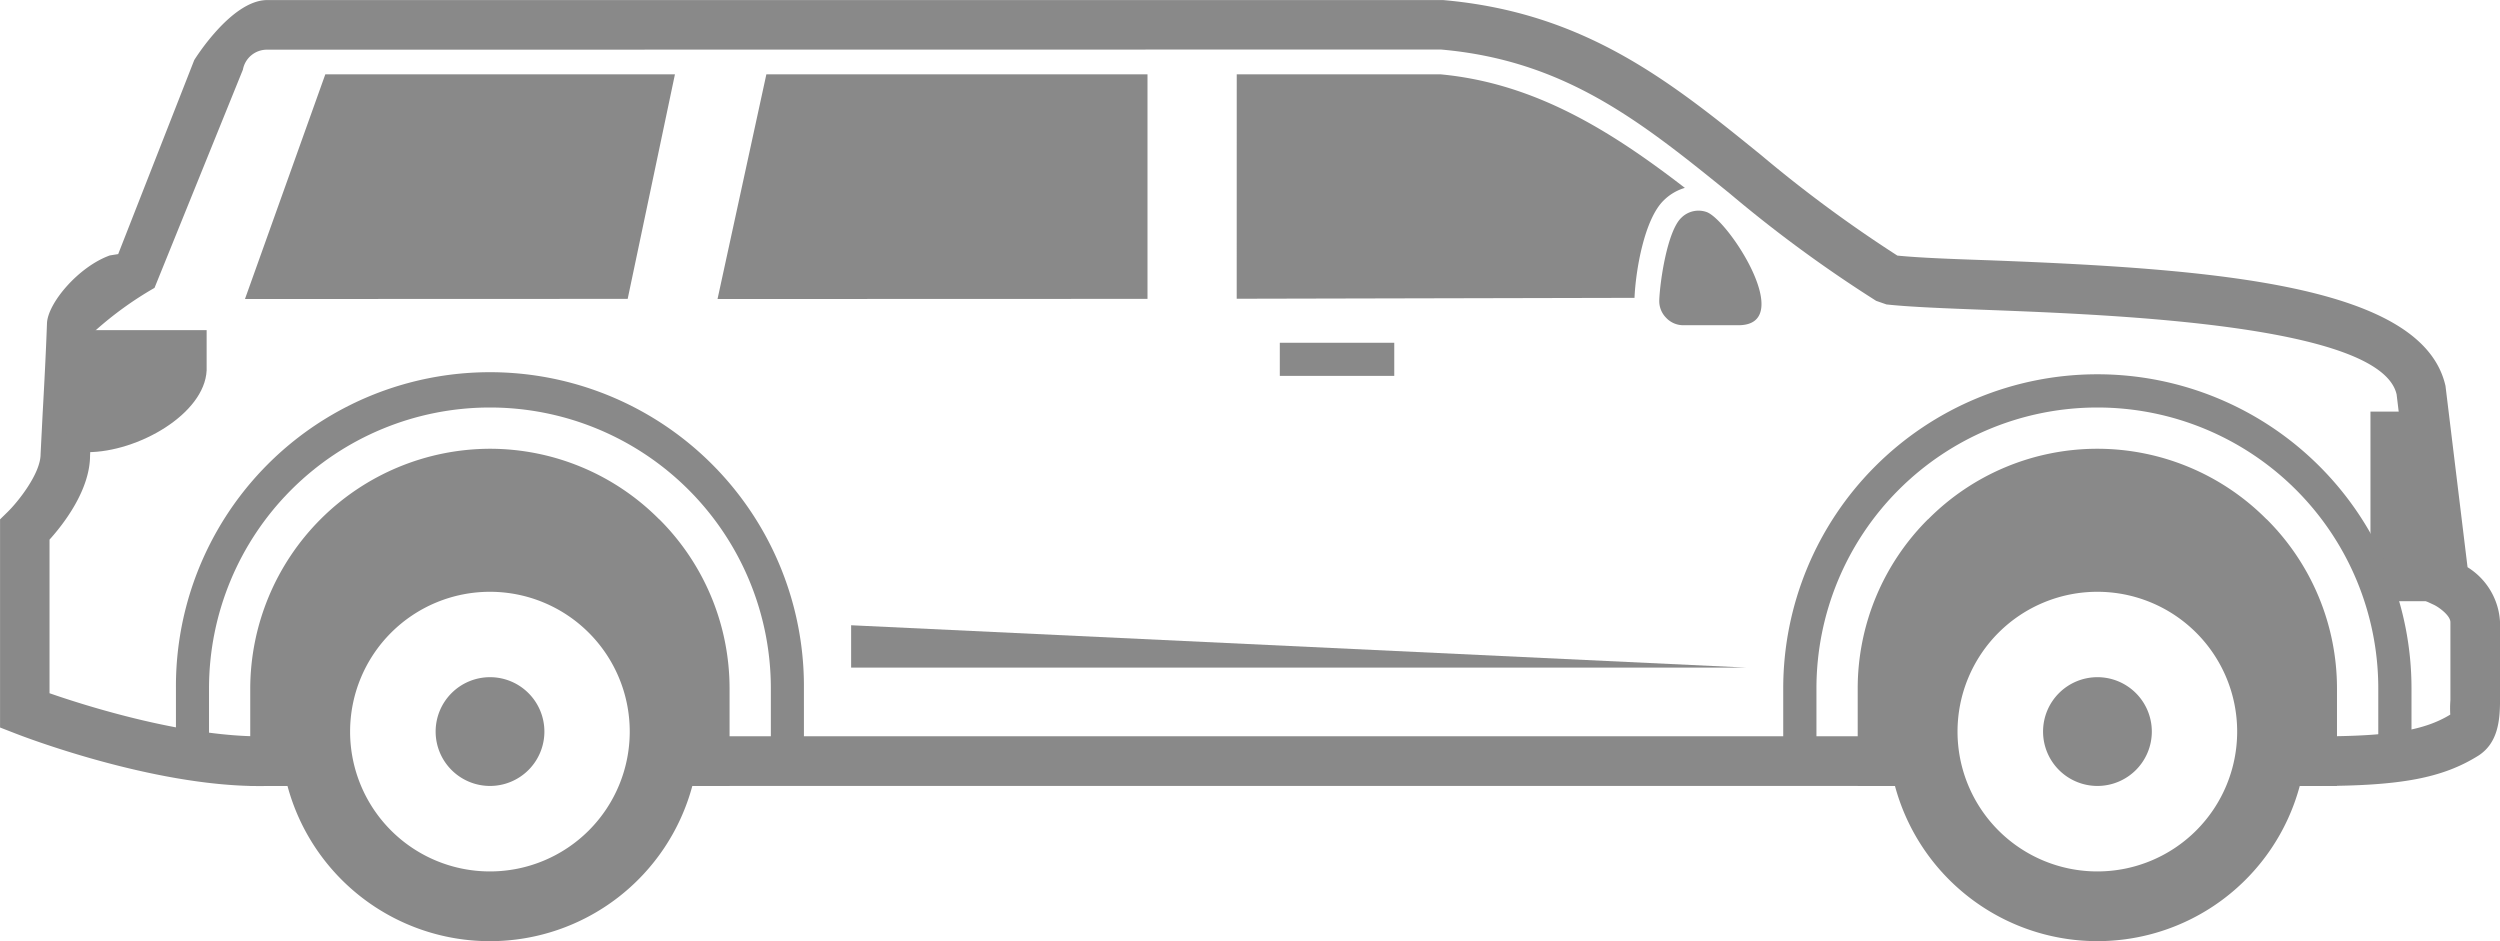
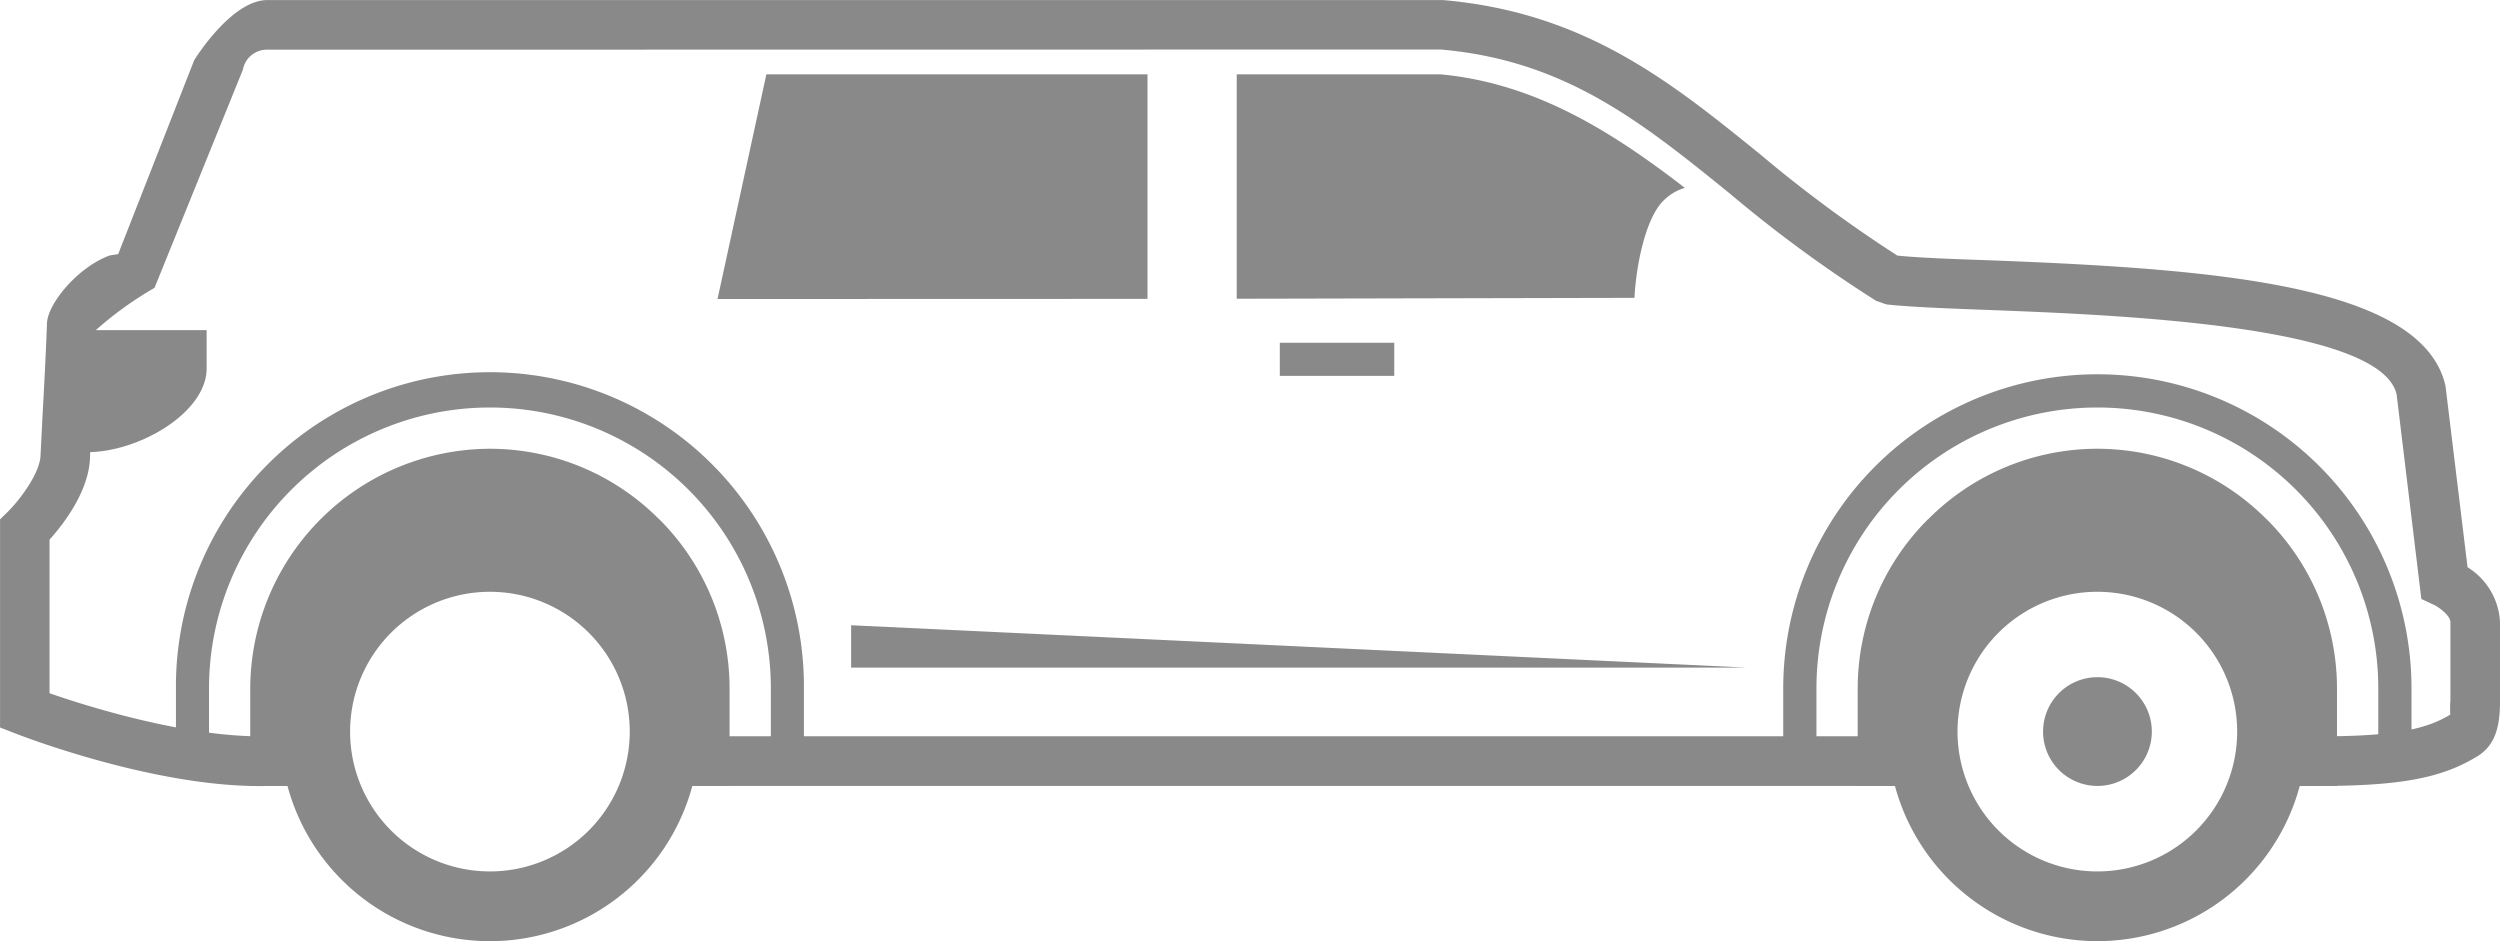
<svg xmlns="http://www.w3.org/2000/svg" width="158.704" height="59.746" viewBox="0 0 158.704 59.746">
  <path d="M215.516,394.452h6.195v14.253l-27.295.009,3.1-14.263Zm11.86,0h12.948c6.034.567,10.886,3.651,15.5,7.207a3.169,3.169,0,0,0-1.324.776l-.01.01c-1.239,1.192-1.787,4.445-1.863,6.195l-25.253.057Z" transform="translate(-148.866 -389.732)" fill="#898989" fill-rule="evenodd" />
  <path d="M223.048,443.853c-6.866,0-15.095-3.188-15.454-3.329l-1-.388V426.923l.473-.463c.69-.672,2.1-2.459,2.1-3.67l.132-2.6c.1-1.787.208-3.849.274-5.7.038-1.276,1.986-3.6,3.991-4.322l.53-.085,4.827-12.314s2.346-3.812,4.635-3.812h74.639c9.014.785,14.452,5.183,20.2,9.846a84.215,84.215,0,0,0,8.644,6.375c1.419.142,3.481.218,5.883.3,14.414.548,27.466,1.579,28.913,7.973l1.4,11.51a4.358,4.358,0,0,1,2.062,3.49V438.4c0,1.362-.161,2.724-1.353,3.509-2.289,1.438-4.956,1.939-10.233,1.939h-2.27v-3.15h2.27c4.521,0,6.753-.359,8.427-1.381a6.886,6.886,0,0,1,.009-.917v-4.946c0-.435-.747-.965-1.05-1.107l-.795-.369-1.57-12.986c-1-4.408-17.838-5.051-25.934-5.363-2.7-.1-4.975-.189-6.45-.35l-.653-.227a84.5,84.5,0,0,1-9.278-6.8c-5.609-4.54-10.451-8.465-18.358-9.155l-74.506.01a1.547,1.547,0,0,0-1.542,1.267L216.4,412.228a22.246,22.246,0,0,0-3.759,2.712c.009,1.513-.1,3.613-.2,5.419l-.133,2.506c0,2.2-1.7,4.379-2.573,5.344v9.751c2.421.842,8.8,2.847,13.837,2.733h2.705v3.15h-2.658C223.435,443.853,223.237,443.853,223.048,443.853Zm105.569-.009H249.1v-3.15h79.513Z" transform="translate(-206.591 -393.953)" fill="#898989" />
-   <path d="M227.189,408.754,225.9,396.715H222.5v12.039Z" transform="translate(-72.019 -370.587)" fill="#898989" fill-rule="evenodd" />
  <rect width="7.266" height="2.102" transform="translate(81.244 21.759)" fill="#898989" />
  <path d="M207.03,403.915h1.39c3.206,0,7.443-2.421,7.576-5.192v-2.554h-8.578C207.323,398.855,207.124,401.91,207.03,403.915Z" transform="translate(-202.878 -375.21)" fill="#898989" fill-rule="evenodd" />
-   <path d="M219.147,395.8l-.029.028c-.879.852-1.343,4.011-1.39,5.212a1.51,1.51,0,0,0,.435,1.126,1.489,1.489,0,0,0,1.107.473h3.48c3.717,0-.634-6.705-2.024-7.188A1.543,1.543,0,0,0,219.147,395.8Z" transform="translate(-112.395 -381.993)" fill="#898989" fill-rule="evenodd" />
  <path d="M212.3,398.15v2.69h56.864Z" transform="translate(-158.269 -358.458)" fill="#898989" fill-rule="evenodd" />
  <path d="M220.669,421.019H218.56V416.4a19.942,19.942,0,0,1,39.884,0v4.379h-2.109V416.4a17.833,17.833,0,1,0-35.666,0Z" transform="translate(-105.358 -372.698)" fill="#898989" />
  <path d="M223.756,398.5a3.452,3.452,0,1,0,3.452,3.452A3.453,3.453,0,0,0,223.756,398.5Z" transform="translate(-90.607 -355.511)" fill="#898989" fill-rule="evenodd" />
  <path d="M247.637,421.019h-2.1V416.4a17.833,17.833,0,1,0-35.666,0v4.266h-2.1V416.4a19.933,19.933,0,1,1,39.865,0Z" transform="translate(-196.602 -372.698)" fill="#898989" />
  <path d="M325.521,396.965h.009a15.142,15.142,0,0,1,10.735,4.474h.009a15.164,15.164,0,0,1,4.464,10.744v6.186h-2.364a13.3,13.3,0,0,1-21.46,6.687h0a13.3,13.3,0,0,1-4.237-6.687h-2.365v-6.186a15.164,15.164,0,0,1,4.464-10.744h.01a15.126,15.126,0,0,1,10.735-4.474Zm.009,9.08a8.876,8.876,0,1,0,8.871,8.871,8.874,8.874,0,0,0-8.871-8.871Zm-102.042,0a8.876,8.876,0,1,0,8.871,8.871,8.874,8.874,0,0,0-8.871-8.871Zm-.01-9.08h.01a15.143,15.143,0,0,1,10.735,4.474h.009a15.164,15.164,0,0,1,4.464,10.744v6.186h-2.364a13.305,13.305,0,0,1-25.7,0h-2.364v-6.186a15.258,15.258,0,0,1,15.209-15.218Z" transform="translate(-192.382 -368.477)" fill="#898989" fill-rule="evenodd" />
-   <path d="M212.967,398.5a3.452,3.452,0,1,0,3.452,3.452A3.453,3.453,0,0,0,212.967,398.5Z" transform="translate(-181.86 -355.511)" fill="#898989" fill-rule="evenodd" />
-   <path d="M215.516,394.452h22.195l-3,14.253-24.295.009,5.1-14.263Z" transform="translate(-194.865 -389.732)" fill="#898989" fill-rule="evenodd" />
</svg>